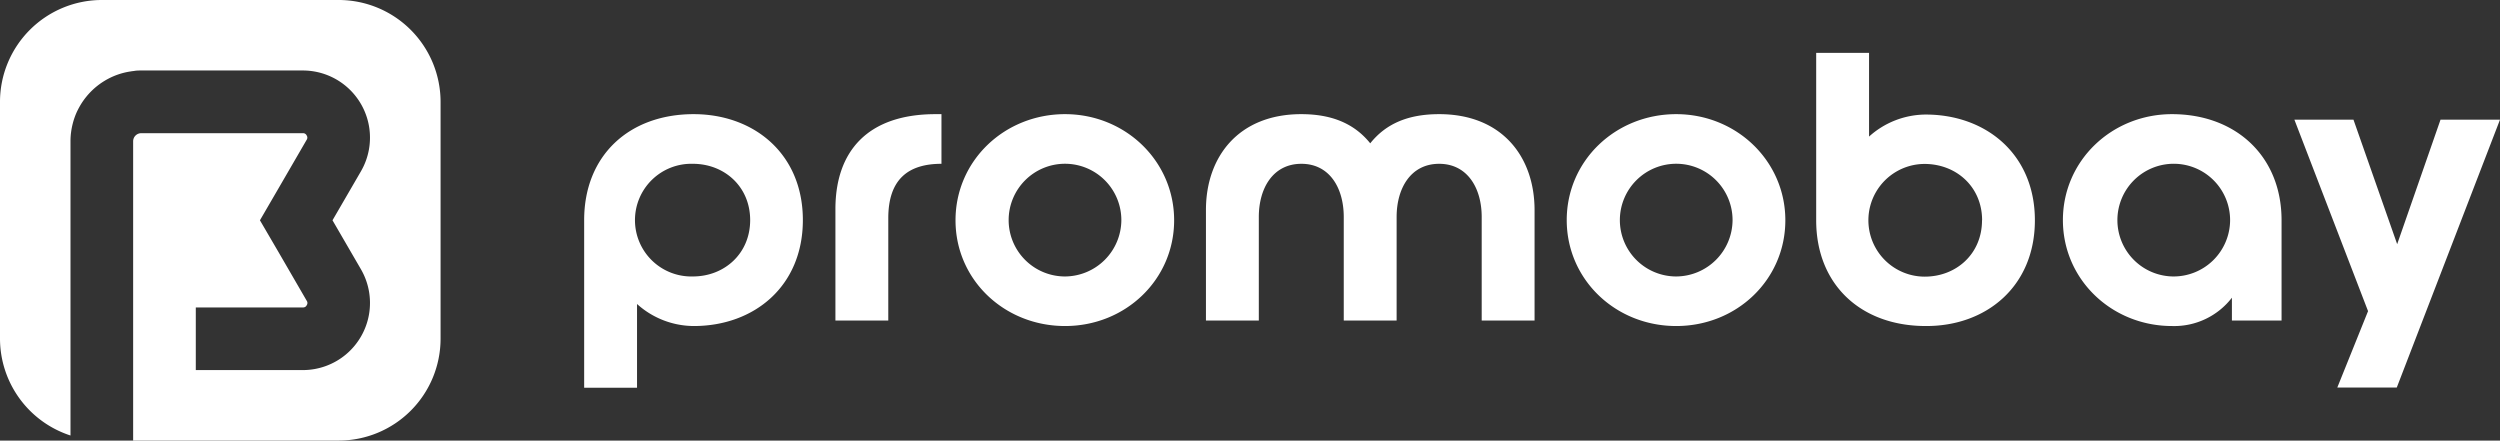
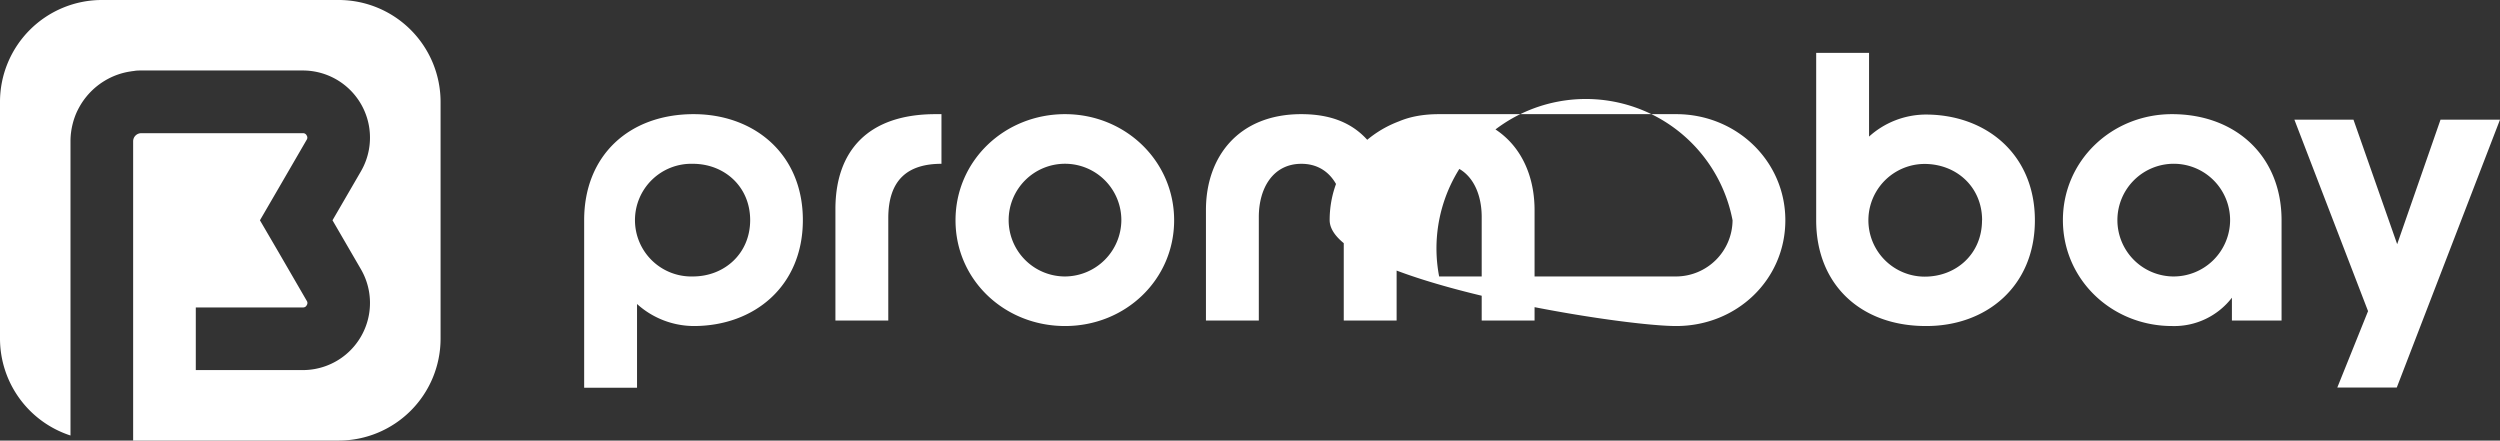
<svg xmlns="http://www.w3.org/2000/svg" viewBox="0 0 567.44 100">
  <rect x="0" y="0" width="567.44" height="100" fill="#333333" stroke="none" />
  <g data-name="Layer 2">
-     <path d="M76.85 0h-53.7A23.14 23.14 0 0 0 0 23.15v53.7a23.16 23.16 0 0 0 16 22V32.06a16.16 16.16 0 0 1 .51-4 15.3 15.3 0 0 1 .46-1.5c.18-.5.39-1 .61-1.45.12-.23.23-.46.36-.69a15.76 15.76 0 0 1 1.73-2.56c.16-.2.33-.39.5-.58.35-.38.71-.74 1.09-1.09A16.18 16.18 0 0 1 26.54 17a15.7 15.7 0 0 1 3.07-.78c.27-.05.53-.08.8-.11C31 16 31.5 16 32.06 16h36.69a15.24 15.24 0 0 1 13.17 22.89L75.47 50l6.45 11.11A15.24 15.24 0 0 1 68.75 84H44.44V69.78h24.31a.88.88 0 0 0 .87-.51.87.87 0 0 0 0-1l-6.45-11.13L59 50l4.15-7.14 6.45-11.12a.87.87 0 0 0 0-1 .88.88 0 0 0-.87-.51H32.06a1.84 1.84 0 0 0-1.84 1.84V100h46.63A23.14 23.14 0 0 0 100 76.85v-53.7A23.14 23.14 0 0 0 76.85 0zm80.6 25.91c-14.67 0-24.86 9.39-24.86 24.05V88h12V69a19.34 19.34 0 0 0 12.88 5c13.68 0 24.76-9 24.76-24.05s-11.1-24.04-24.78-24.04zm-.18 36.84a12.79 12.79 0 1 1 0-25.57c7.15 0 13 5.18 13 12.78s-5.85 12.79-13 12.79zM461.87 50c0-15-11.09-24-24.77-24a19.3 19.3 0 0 0-12.87 5V12h-12v38c0 14.66 10.2 24 24.86 24 13.69.08 24.78-8.95 24.78-24zm-12 0c0 7.6-5.82 12.79-13 12.79a12.79 12.79 0 1 1 0-25.58c7.2.03 13.02 5.22 13.02 12.79zm-260.25-2.54v25.3h12V49.52c0-8.77 4.47-12.34 12.07-12.34V25.91h-1.34c-15.49 0-22.73 8.5-22.73 21.55zm52.12-21.55c-13.74 0-24.86 10.55-24.86 24.09S228 74 241.74 74s24.76-10.54 24.76-24-11.08-24.09-24.76-24.09zm0 36.84A12.79 12.79 0 1 1 254.52 50a12.86 12.86 0 0 1-12.78 12.75zm84.91-36.84c-6.88 0-12 2.06-15.64 6.62-3.67-4.56-8.86-6.62-15.65-6.62-14.31 0-21.64 9.75-21.64 21.73v25.12h12V49.25c0-6.53 3.22-12.07 9.66-12.07S305 42.72 305 49.25v23.51h12V49.25c0-6.53 3.21-12.07 9.65-12.07s9.66 5.54 9.66 12.07v23.51h12V47.64c-.02-11.98-7.31-21.73-21.66-21.73zm53.81 0c-13.77 0-24.85 10.55-24.85 24.05S366.69 74 380.46 74s24.77-10.54 24.77-24-11.09-24.09-24.77-24.09zm0 36.84A12.79 12.79 0 1 1 393.25 50a12.86 12.86 0 0 1-12.79 12.75zM493 25.91c-13.68 0-24.77 10.55-24.77 24.05S479.33 74 493 74a16.52 16.52 0 0 0 13.59-6.43v5.18h11.27V50c.01-14.52-10.37-24.09-24.86-24.09zm.18 36.84a12.79 12.79 0 1 1 13-12.79 12.83 12.83 0 0 1-12.99 12.79zm60.76-35.59l-9.84 28.26-9.92-28.26h-13.41l16.72 43.46-6.98 17.34h13.5l23.43-60.8h-13.5z" data-name="Layer 1" fill="#fff" />
+     <path d="M76.85 0h-53.7A23.14 23.14 0 0 0 0 23.15v53.7a23.16 23.16 0 0 0 16 22V32.06a16.16 16.16 0 0 1 .51-4 15.3 15.3 0 0 1 .46-1.5c.18-.5.39-1 .61-1.45.12-.23.23-.46.36-.69a15.76 15.76 0 0 1 1.73-2.56c.16-.2.33-.39.5-.58.35-.38.71-.74 1.09-1.09A16.18 16.18 0 0 1 26.54 17a15.7 15.7 0 0 1 3.07-.78c.27-.05.53-.08.8-.11C31 16 31.5 16 32.06 16h36.69a15.24 15.24 0 0 1 13.17 22.89L75.47 50l6.45 11.11A15.24 15.24 0 0 1 68.75 84H44.44V69.78h24.31a.88.88 0 0 0 .87-.51.87.87 0 0 0 0-1l-6.45-11.13L59 50l4.15-7.14 6.45-11.12a.87.87 0 0 0 0-1 .88.88 0 0 0-.87-.51H32.06a1.84 1.84 0 0 0-1.84 1.84V100h46.63A23.14 23.14 0 0 0 100 76.85v-53.7A23.14 23.14 0 0 0 76.85 0zm80.6 25.91c-14.67 0-24.86 9.39-24.86 24.05V88h12V69a19.34 19.34 0 0 0 12.88 5c13.68 0 24.76-9 24.76-24.05s-11.1-24.04-24.78-24.04zm-.18 36.84a12.79 12.79 0 1 1 0-25.57c7.15 0 13 5.18 13 12.78s-5.85 12.79-13 12.79zM461.87 50c0-15-11.09-24-24.77-24a19.3 19.3 0 0 0-12.87 5V12h-12v38c0 14.66 10.2 24 24.86 24 13.69.08 24.78-8.95 24.78-24zm-12 0c0 7.6-5.82 12.79-13 12.79a12.79 12.79 0 1 1 0-25.58c7.2.03 13.02 5.22 13.02 12.79zm-260.25-2.54v25.3h12V49.52c0-8.77 4.47-12.34 12.07-12.34V25.91h-1.34c-15.49 0-22.73 8.5-22.73 21.55zm52.12-21.55c-13.74 0-24.86 10.55-24.86 24.09S228 74 241.74 74s24.76-10.54 24.76-24-11.08-24.09-24.76-24.09zm0 36.84A12.79 12.79 0 1 1 254.52 50a12.86 12.86 0 0 1-12.78 12.75zm84.91-36.84c-6.88 0-12 2.06-15.64 6.62-3.67-4.56-8.86-6.62-15.65-6.62-14.31 0-21.64 9.75-21.64 21.73v25.12h12V49.25c0-6.53 3.22-12.07 9.66-12.07S305 42.72 305 49.25v23.51h12V49.25c0-6.53 3.21-12.07 9.65-12.07s9.66 5.54 9.66 12.07v23.51h12V47.64c-.02-11.98-7.31-21.73-21.66-21.73zc-13.77 0-24.85 10.55-24.85 24.05S366.69 74 380.46 74s24.77-10.54 24.77-24-11.09-24.09-24.77-24.09zm0 36.84A12.79 12.79 0 1 1 393.25 50a12.86 12.86 0 0 1-12.79 12.75zM493 25.91c-13.68 0-24.77 10.55-24.77 24.05S479.33 74 493 74a16.52 16.52 0 0 0 13.59-6.43v5.18h11.27V50c.01-14.52-10.37-24.09-24.86-24.09zm.18 36.84a12.79 12.79 0 1 1 13-12.79 12.83 12.83 0 0 1-12.99 12.79zm60.76-35.59l-9.84 28.26-9.92-28.26h-13.41l16.72 43.46-6.98 17.34h13.5l23.43-60.8h-13.5z" data-name="Layer 1" fill="#fff" />
  </g>
</svg>